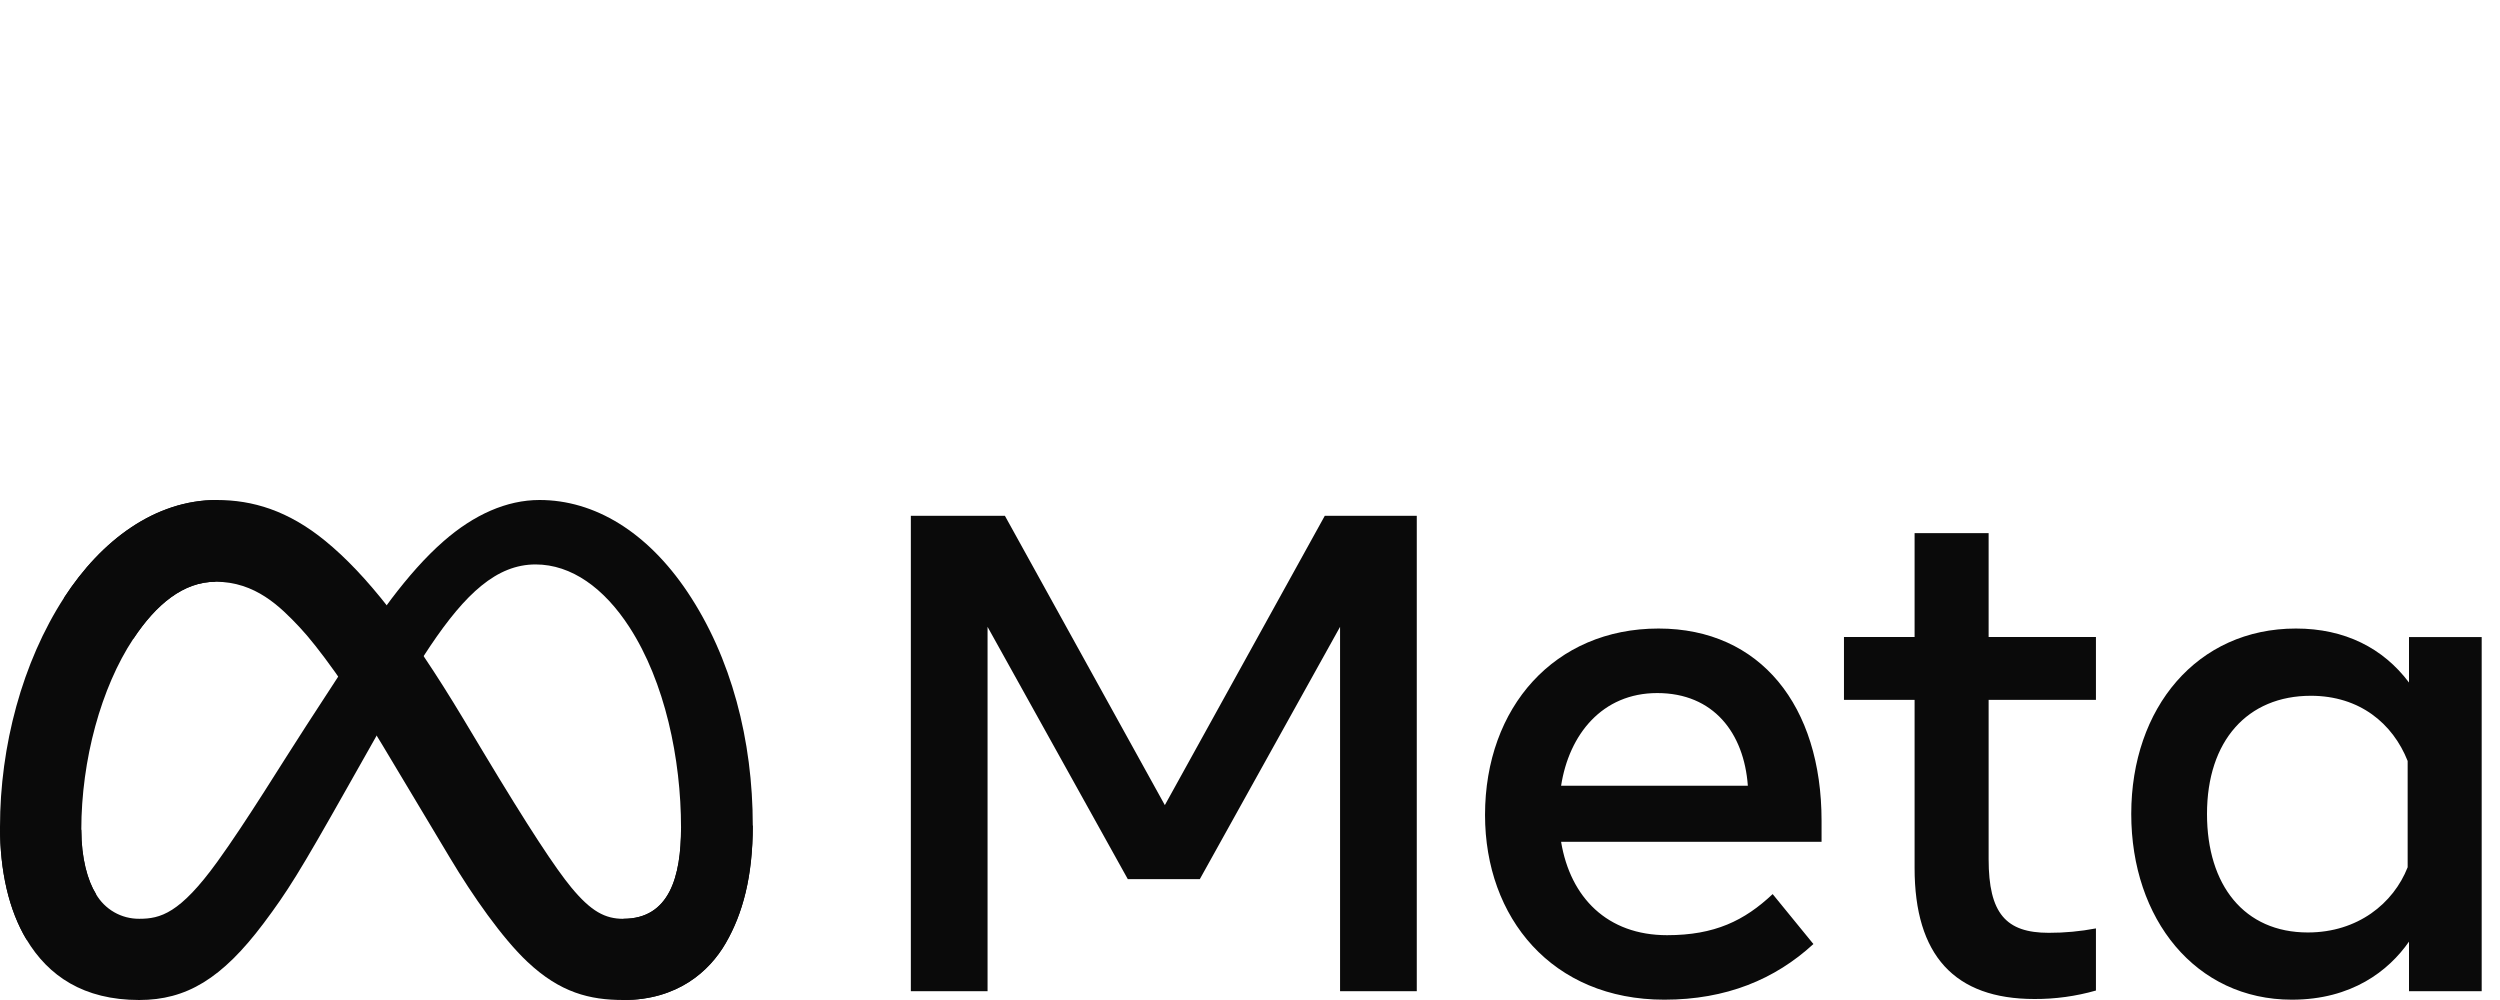
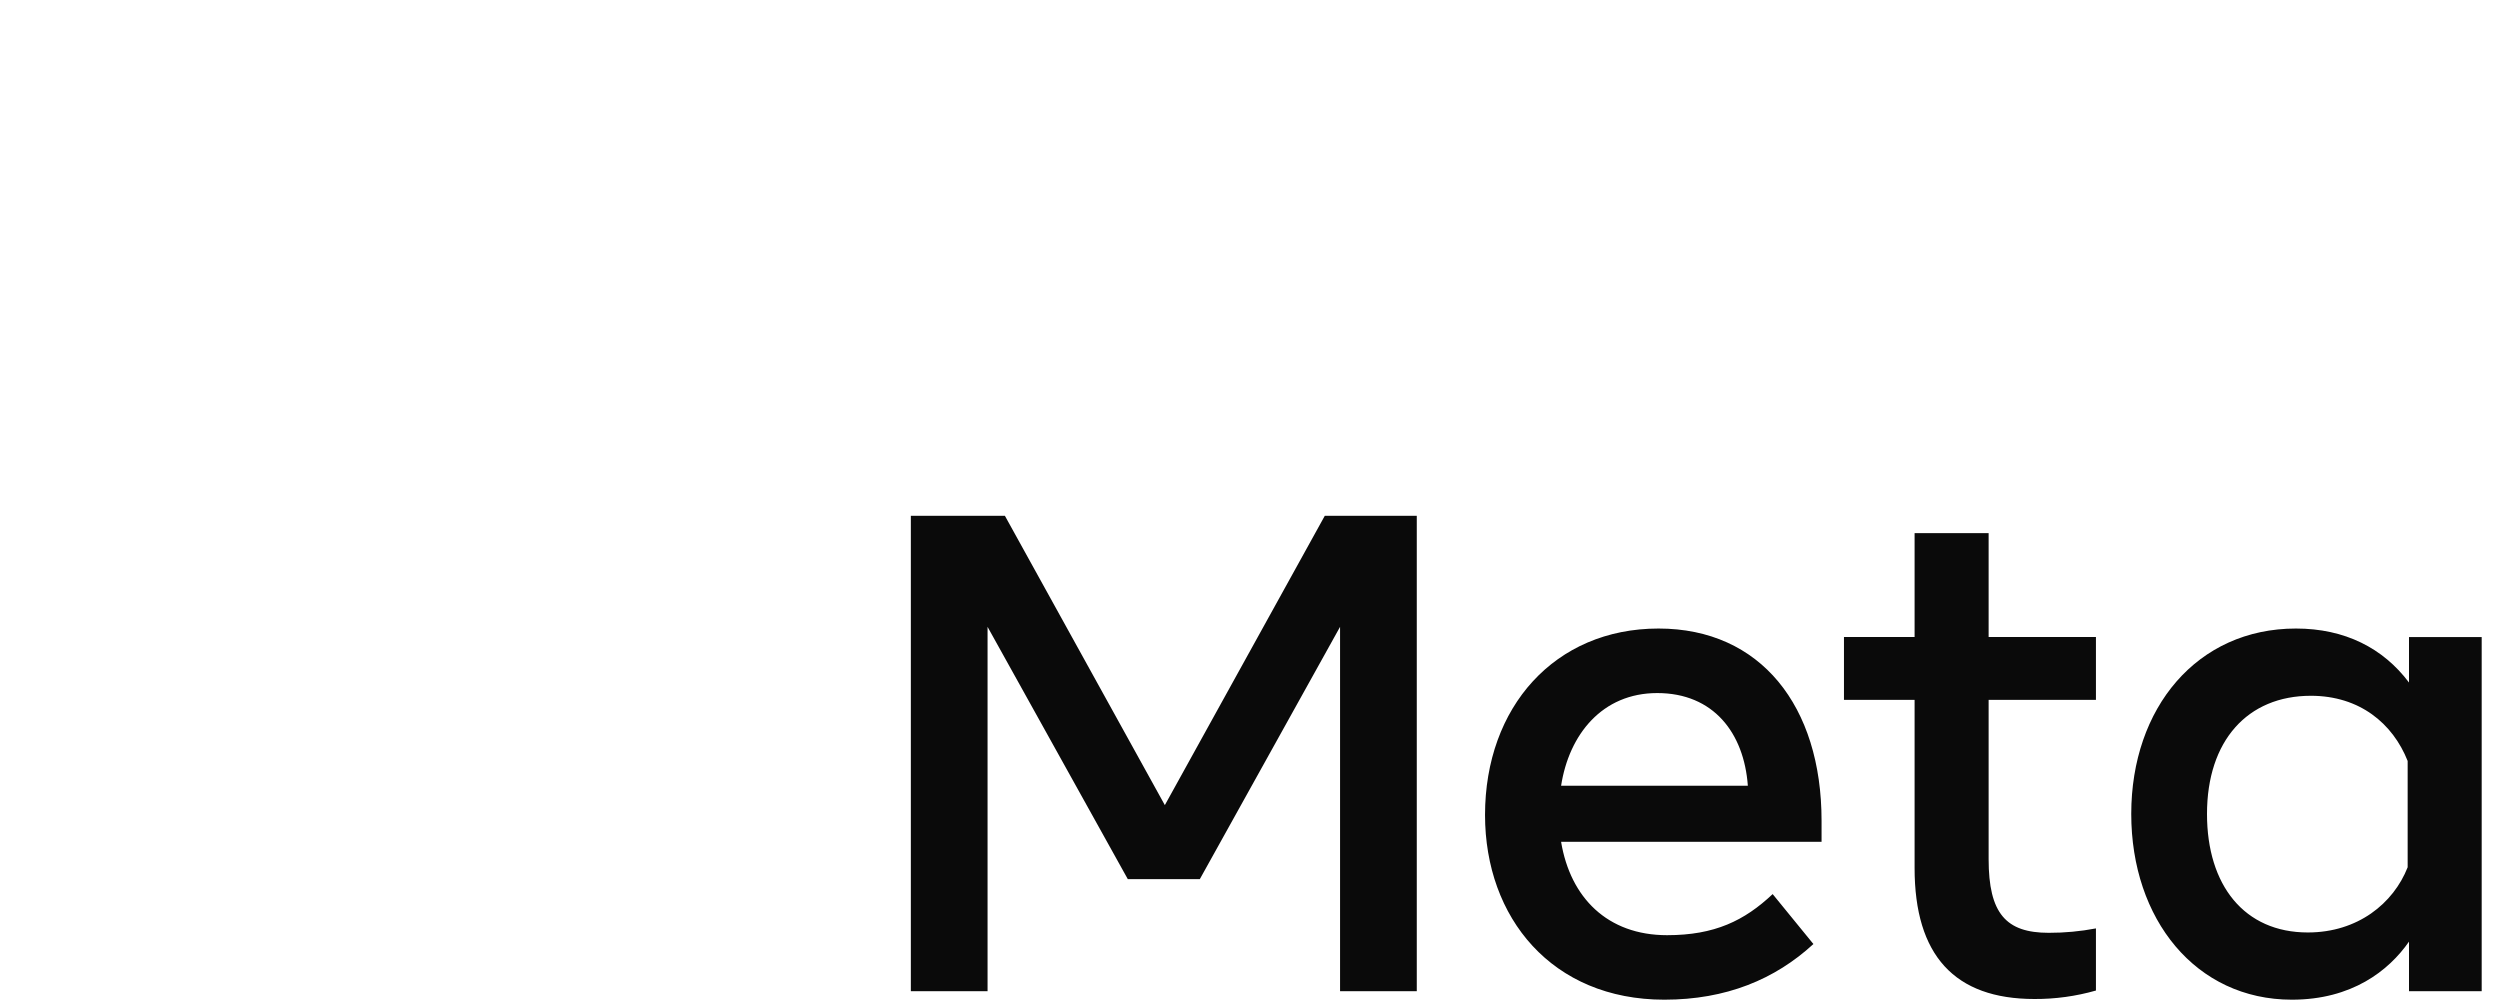
<svg xmlns="http://www.w3.org/2000/svg" width="80" height="32" viewBox="0 0 80 32" fill="none">
  <g clip-path="url(#clip0_495_9887)">
-     <path d="M2.602 26.552C2.602 27.471 2.804 28.178 3.068 28.605C3.208 28.849 3.41 29.051 3.654 29.191C3.898 29.331 4.175 29.403 4.456 29.401C5.134 29.401 5.755 29.233 6.952 27.579C7.91 26.253 9.039 24.391 9.799 23.225L11.085 21.248C11.979 19.874 13.014 18.348 14.2 17.314C15.168 16.469 16.213 16 17.264 16C19.029 16 20.71 17.023 21.997 18.941C23.405 21.042 24.089 23.688 24.089 26.419C24.089 28.043 23.769 29.236 23.224 30.178C22.698 31.09 21.673 32 19.948 32V29.401C21.425 29.401 21.793 28.044 21.793 26.491C21.793 24.278 21.277 21.822 20.14 20.067C19.334 18.822 18.288 18.062 17.138 18.062C15.894 18.062 14.893 19 13.768 20.673C13.17 21.561 12.556 22.645 11.867 23.867L11.108 25.211C9.583 27.915 9.197 28.53 8.435 29.546C7.099 31.325 5.958 32 4.455 32C2.674 32 1.547 31.229 0.849 30.066C0.28 29.118 0 27.875 0 26.459L2.602 26.552Z" fill="#0A0A0A" />
-     <path d="M2.052 19.125C3.245 17.286 4.966 16 6.941 16C8.084 16 9.221 16.338 10.408 17.308C11.706 18.367 13.09 20.112 14.817 22.988L15.436 24.02C16.93 26.51 17.78 27.791 18.278 28.395C18.918 29.17 19.366 29.402 19.948 29.402C21.425 29.402 21.794 28.044 21.794 26.491L24.089 26.419C24.089 28.043 23.769 29.236 23.224 30.178C22.698 31.09 21.673 32 19.948 32C18.875 32 17.926 31.767 16.875 30.776C16.068 30.016 15.124 28.665 14.398 27.45L12.237 23.841C11.154 22.03 10.159 20.679 9.584 20.068C8.964 19.41 8.169 18.616 6.899 18.616C5.871 18.616 4.998 19.337 4.267 20.441L2.052 19.125Z" fill="#0A0A0A" />
-     <path d="M6.898 18.616C5.871 18.616 4.998 19.337 4.267 20.441C3.234 22 2.602 24.322 2.602 26.552C2.602 27.471 2.804 28.178 3.068 28.605L0.849 30.066C0.28 29.118 0 27.875 0 26.459C0 23.883 0.707 21.198 2.052 19.124C3.244 17.286 4.966 16 6.94 16L6.898 18.616Z" fill="#0A0A0A" />
    <path d="M29.147 16.506H32.157L37.275 25.764L42.393 16.506H45.337V31.718H42.882V20.059L38.394 28.133H36.09L31.602 20.059V31.718H29.147V16.506ZM53.031 22.178C51.27 22.178 50.209 23.503 49.955 25.144H55.931C55.808 23.454 54.833 22.178 53.031 22.178H53.031ZM47.521 26.079C47.521 22.626 49.753 20.113 53.073 20.113C56.339 20.113 58.29 22.594 58.29 26.264V26.938H49.955C50.251 28.723 51.436 29.926 53.346 29.926C54.869 29.926 55.822 29.461 56.725 28.611L58.029 30.209C56.8 31.339 55.237 31.99 53.258 31.99C49.664 31.99 47.521 29.369 47.521 26.079L47.521 26.079ZM61.267 22.396H59.007V20.385H61.267V17.06H63.636V20.385H67.07V22.396H63.636V27.492C63.636 29.232 64.192 29.85 65.559 29.85C66.066 29.851 66.572 29.804 67.07 29.709V31.697C66.43 31.88 65.768 31.971 65.103 31.968C62.545 31.968 61.266 30.57 61.267 27.774L61.267 22.396ZM77.045 24.351C76.569 23.15 75.508 22.265 73.948 22.265C71.921 22.265 70.624 23.703 70.624 26.046C70.624 28.331 71.818 29.839 73.851 29.839C75.449 29.839 76.59 28.909 77.045 27.752V24.351ZM79.414 31.718H77.088V30.132C76.438 31.066 75.255 31.99 73.34 31.99C70.259 31.99 68.2 29.411 68.2 26.046C68.2 22.65 70.308 20.113 73.47 20.113C75.034 20.113 76.26 20.738 77.088 21.841V20.386H79.414L79.414 31.718Z" fill="#0A0A0A" />
  </g>
  <defs>
    <clipPath id="clip0_495_9887">
      <rect width="79.414" height="32" fill="white" />
    </clipPath>
  </defs>
</svg>